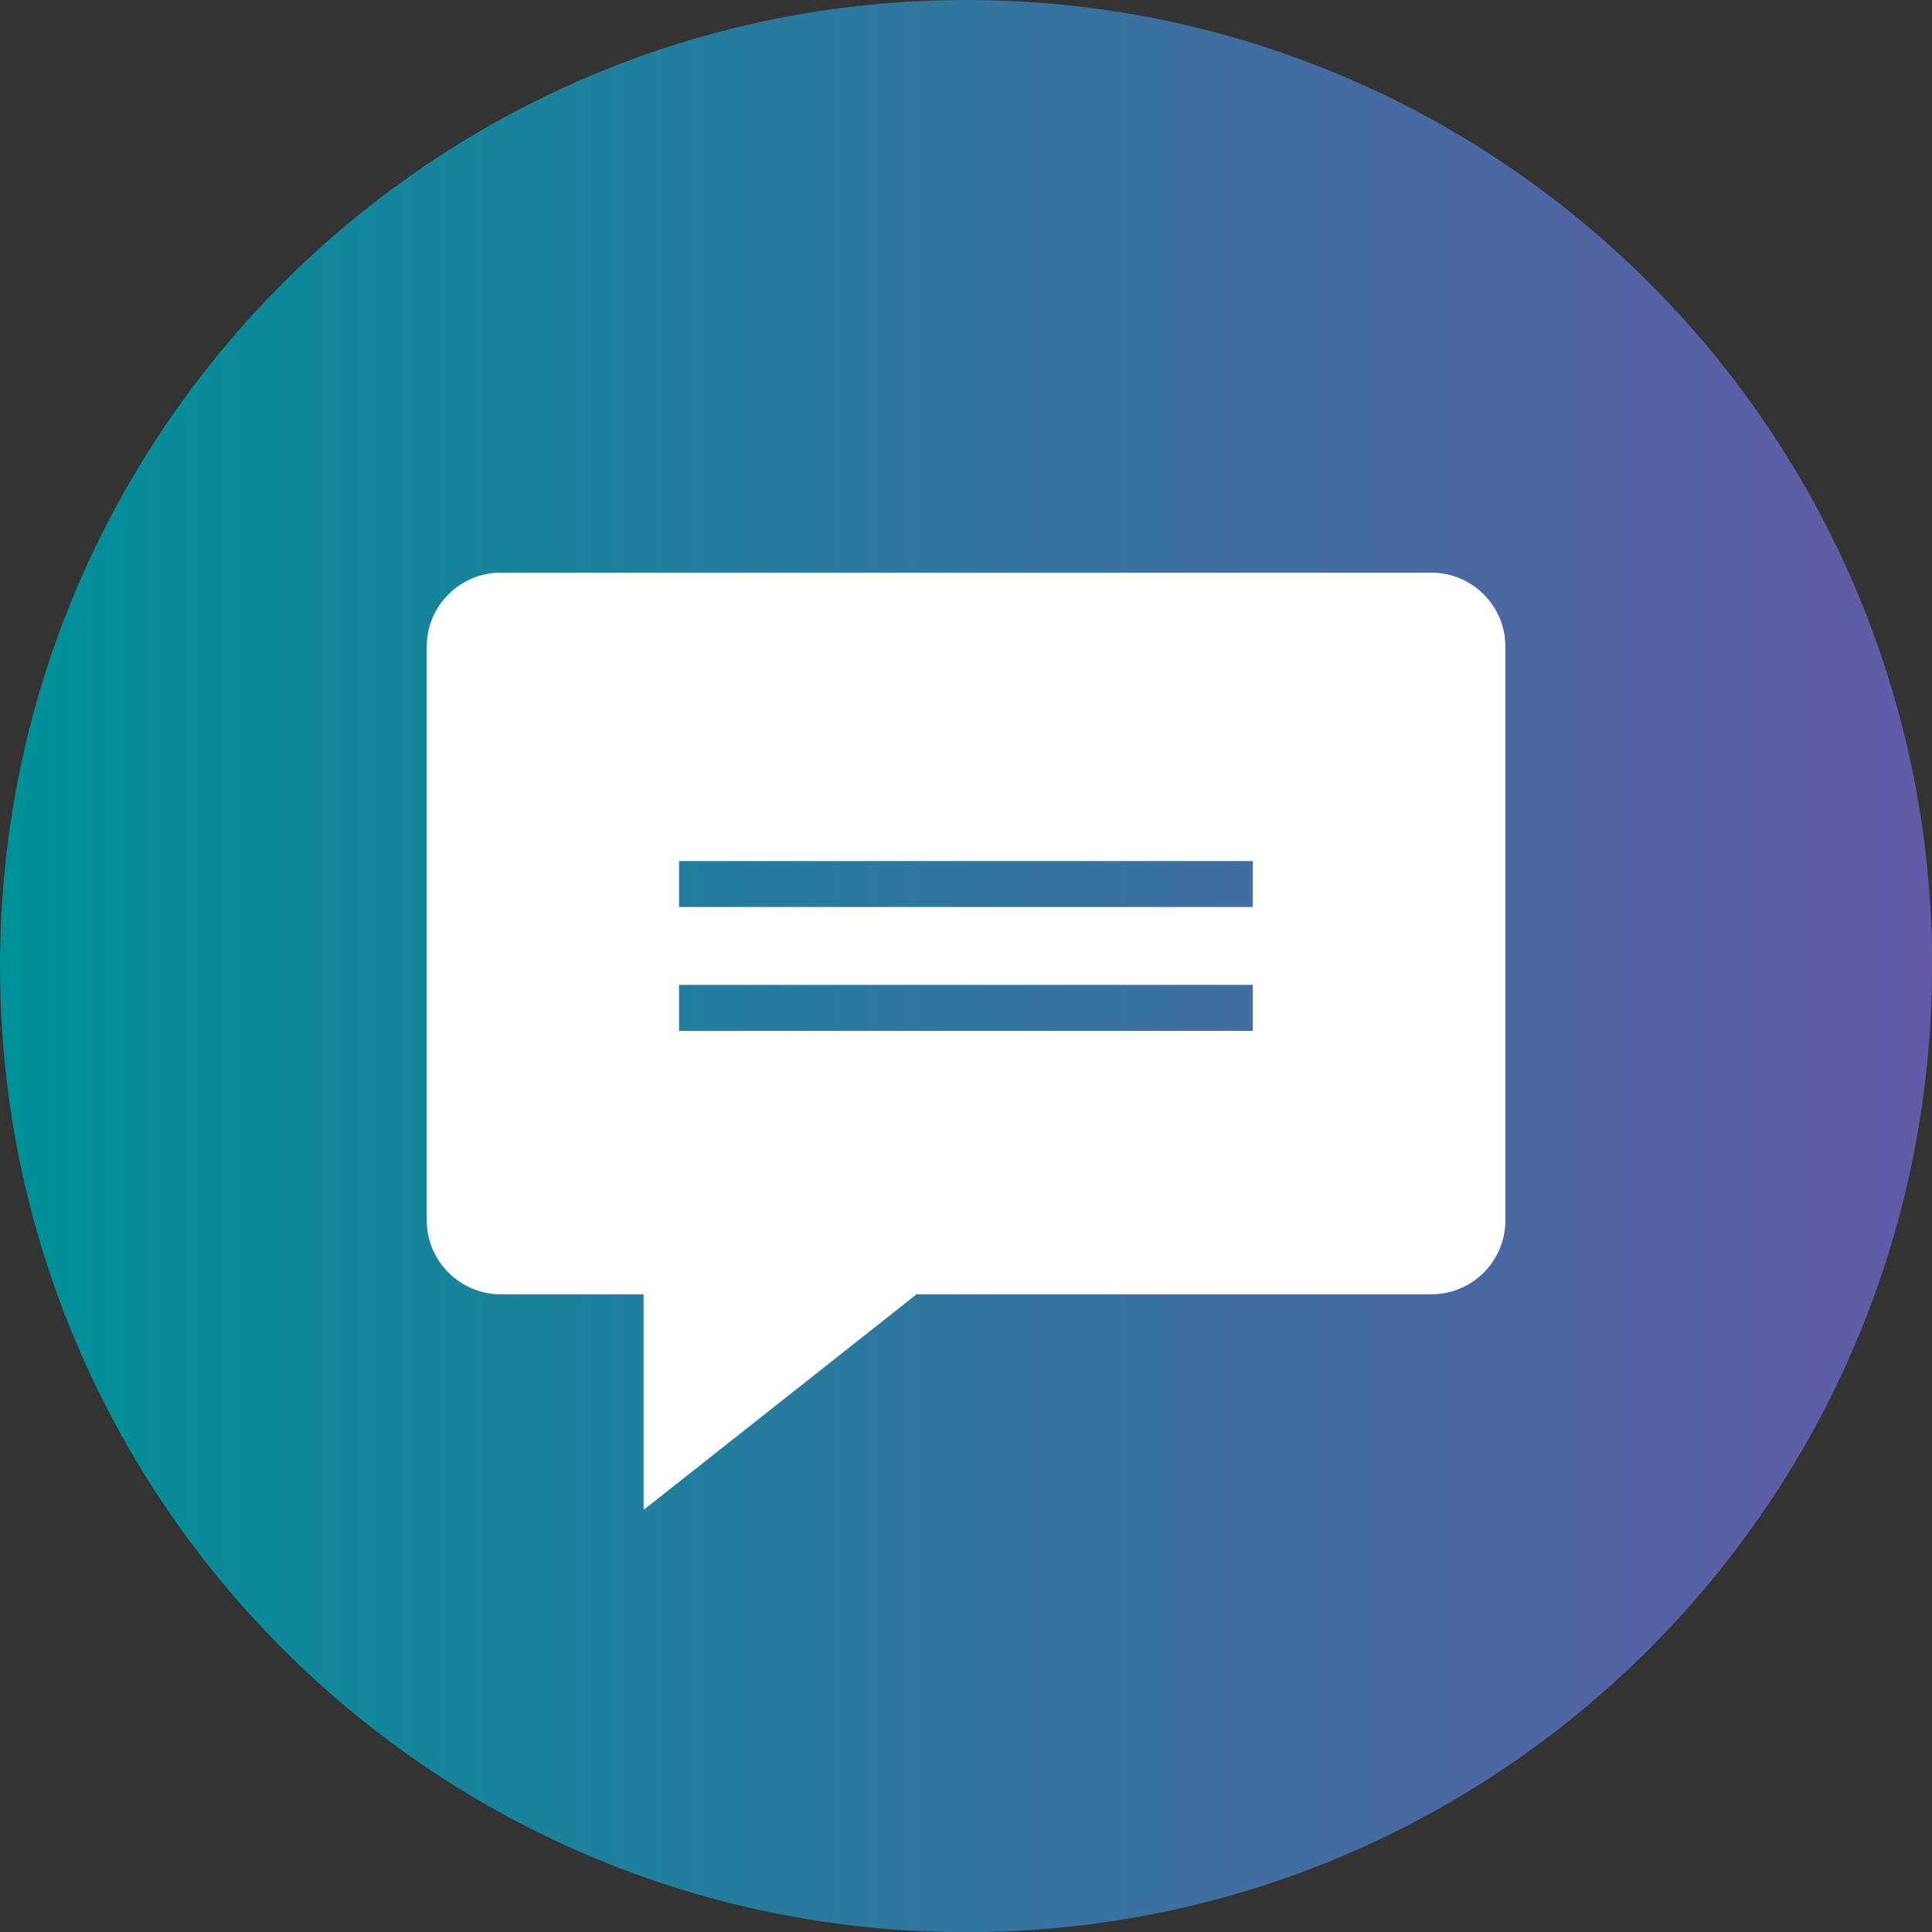
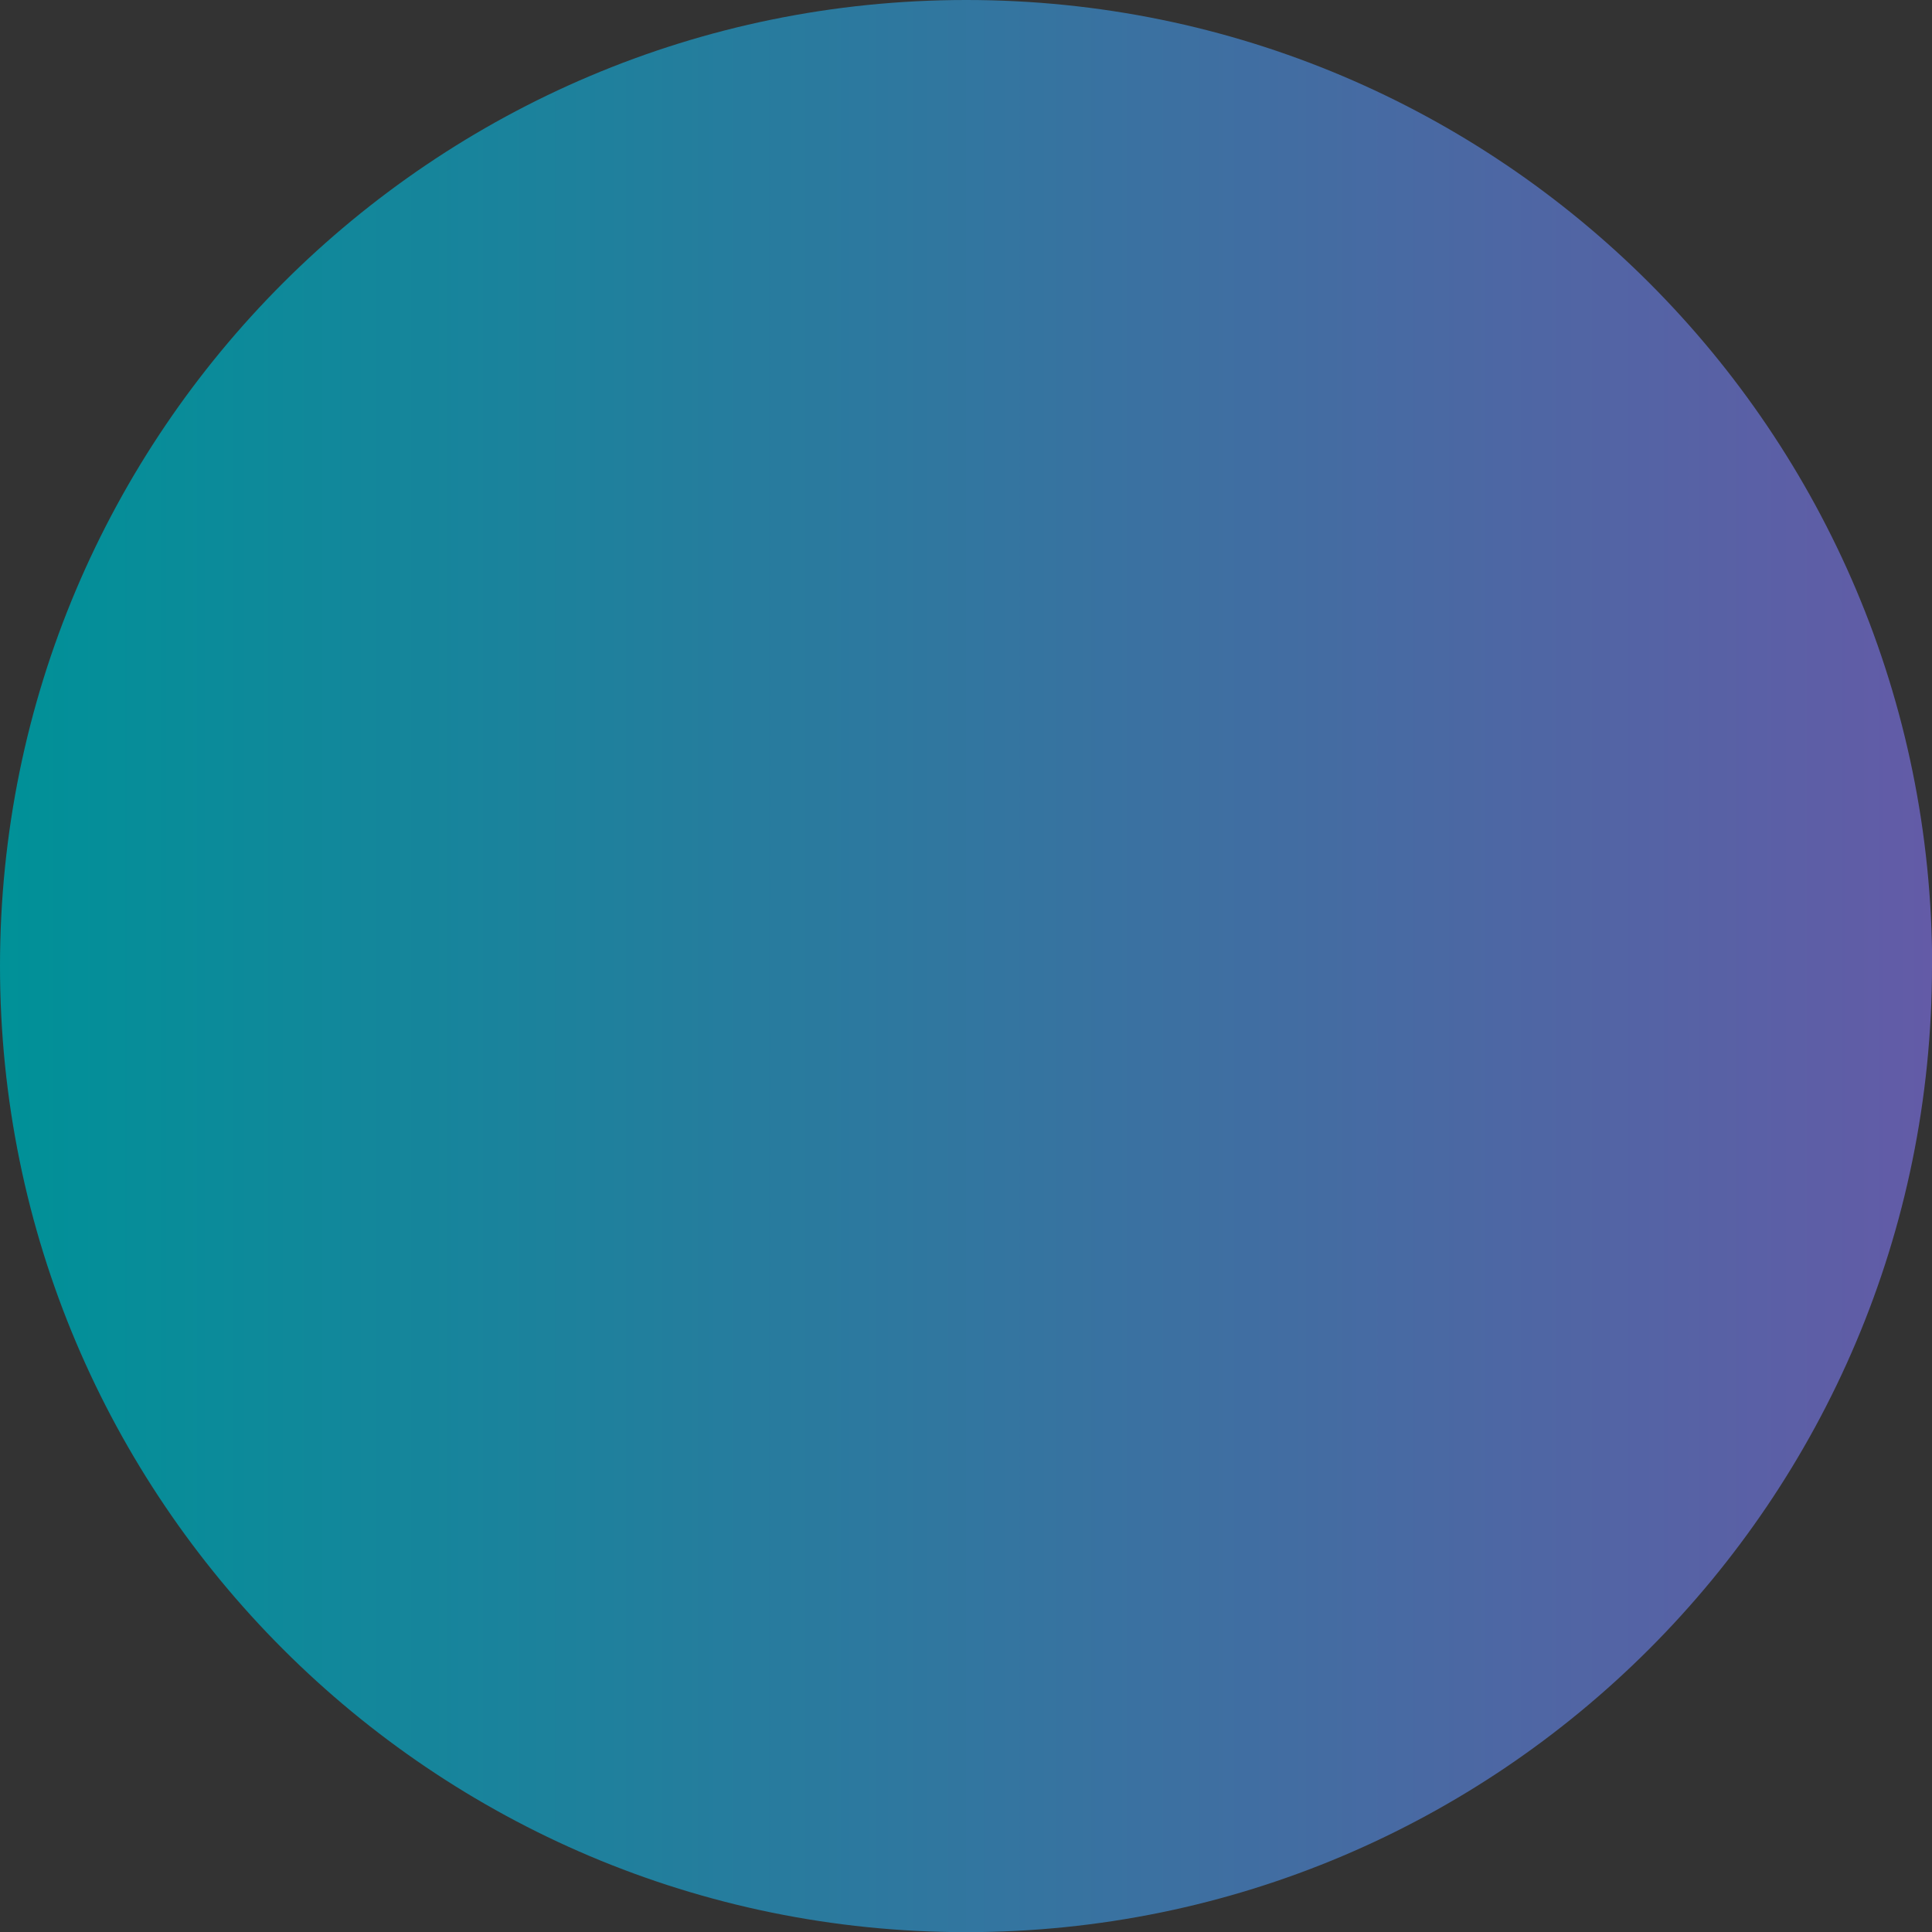
<svg xmlns="http://www.w3.org/2000/svg" id="Layer_2" data-name="Layer 2" viewBox="0 0 128.57 128.58">
  <rect x="0" y="0" width="128.57" height="128.58" fill="#333333" stroke="none" />
  <defs>
    <style> .cls-1 { fill: url(#linear-gradient); } .cls-1, .cls-2 { stroke-width: 0px; } .cls-2 { fill: #fff; } </style>
    <linearGradient id="linear-gradient" x1="0" y1="64.29" x2="128.57" y2="64.29" gradientUnits="userSpaceOnUse">
      <stop offset="0" stop-color="#009198" />
      <stop offset="1" stop-color="#635ba7" />
    </linearGradient>
  </defs>
  <g id="Layer_1-2" data-name="Layer 1">
    <g>
      <path class="cls-1" d="M128.57,64.29c0,35.5-28.78,64.29-64.28,64.29S0,99.79,0,64.29,28.79,0,64.3,0s64.28,28.78,64.28,64.29Z" />
-       <path class="cls-2" d="M95.25,38.11h-61.93c-2.71,0-4.92,2.21-4.92,4.92v38.18c0,2.71,2.21,4.92,4.92,4.92h9.51v14.35l18.17-14.35h34.26c2.72,0,4.92-2.21,4.92-4.92v-38.18c0-2.71-2.21-4.92-4.92-4.92ZM83.37,68.6h-38.18v-3.06h38.18v3.06ZM83.37,60.36h-38.18v-3.06h38.18v3.06Z" />
    </g>
  </g>
</svg>